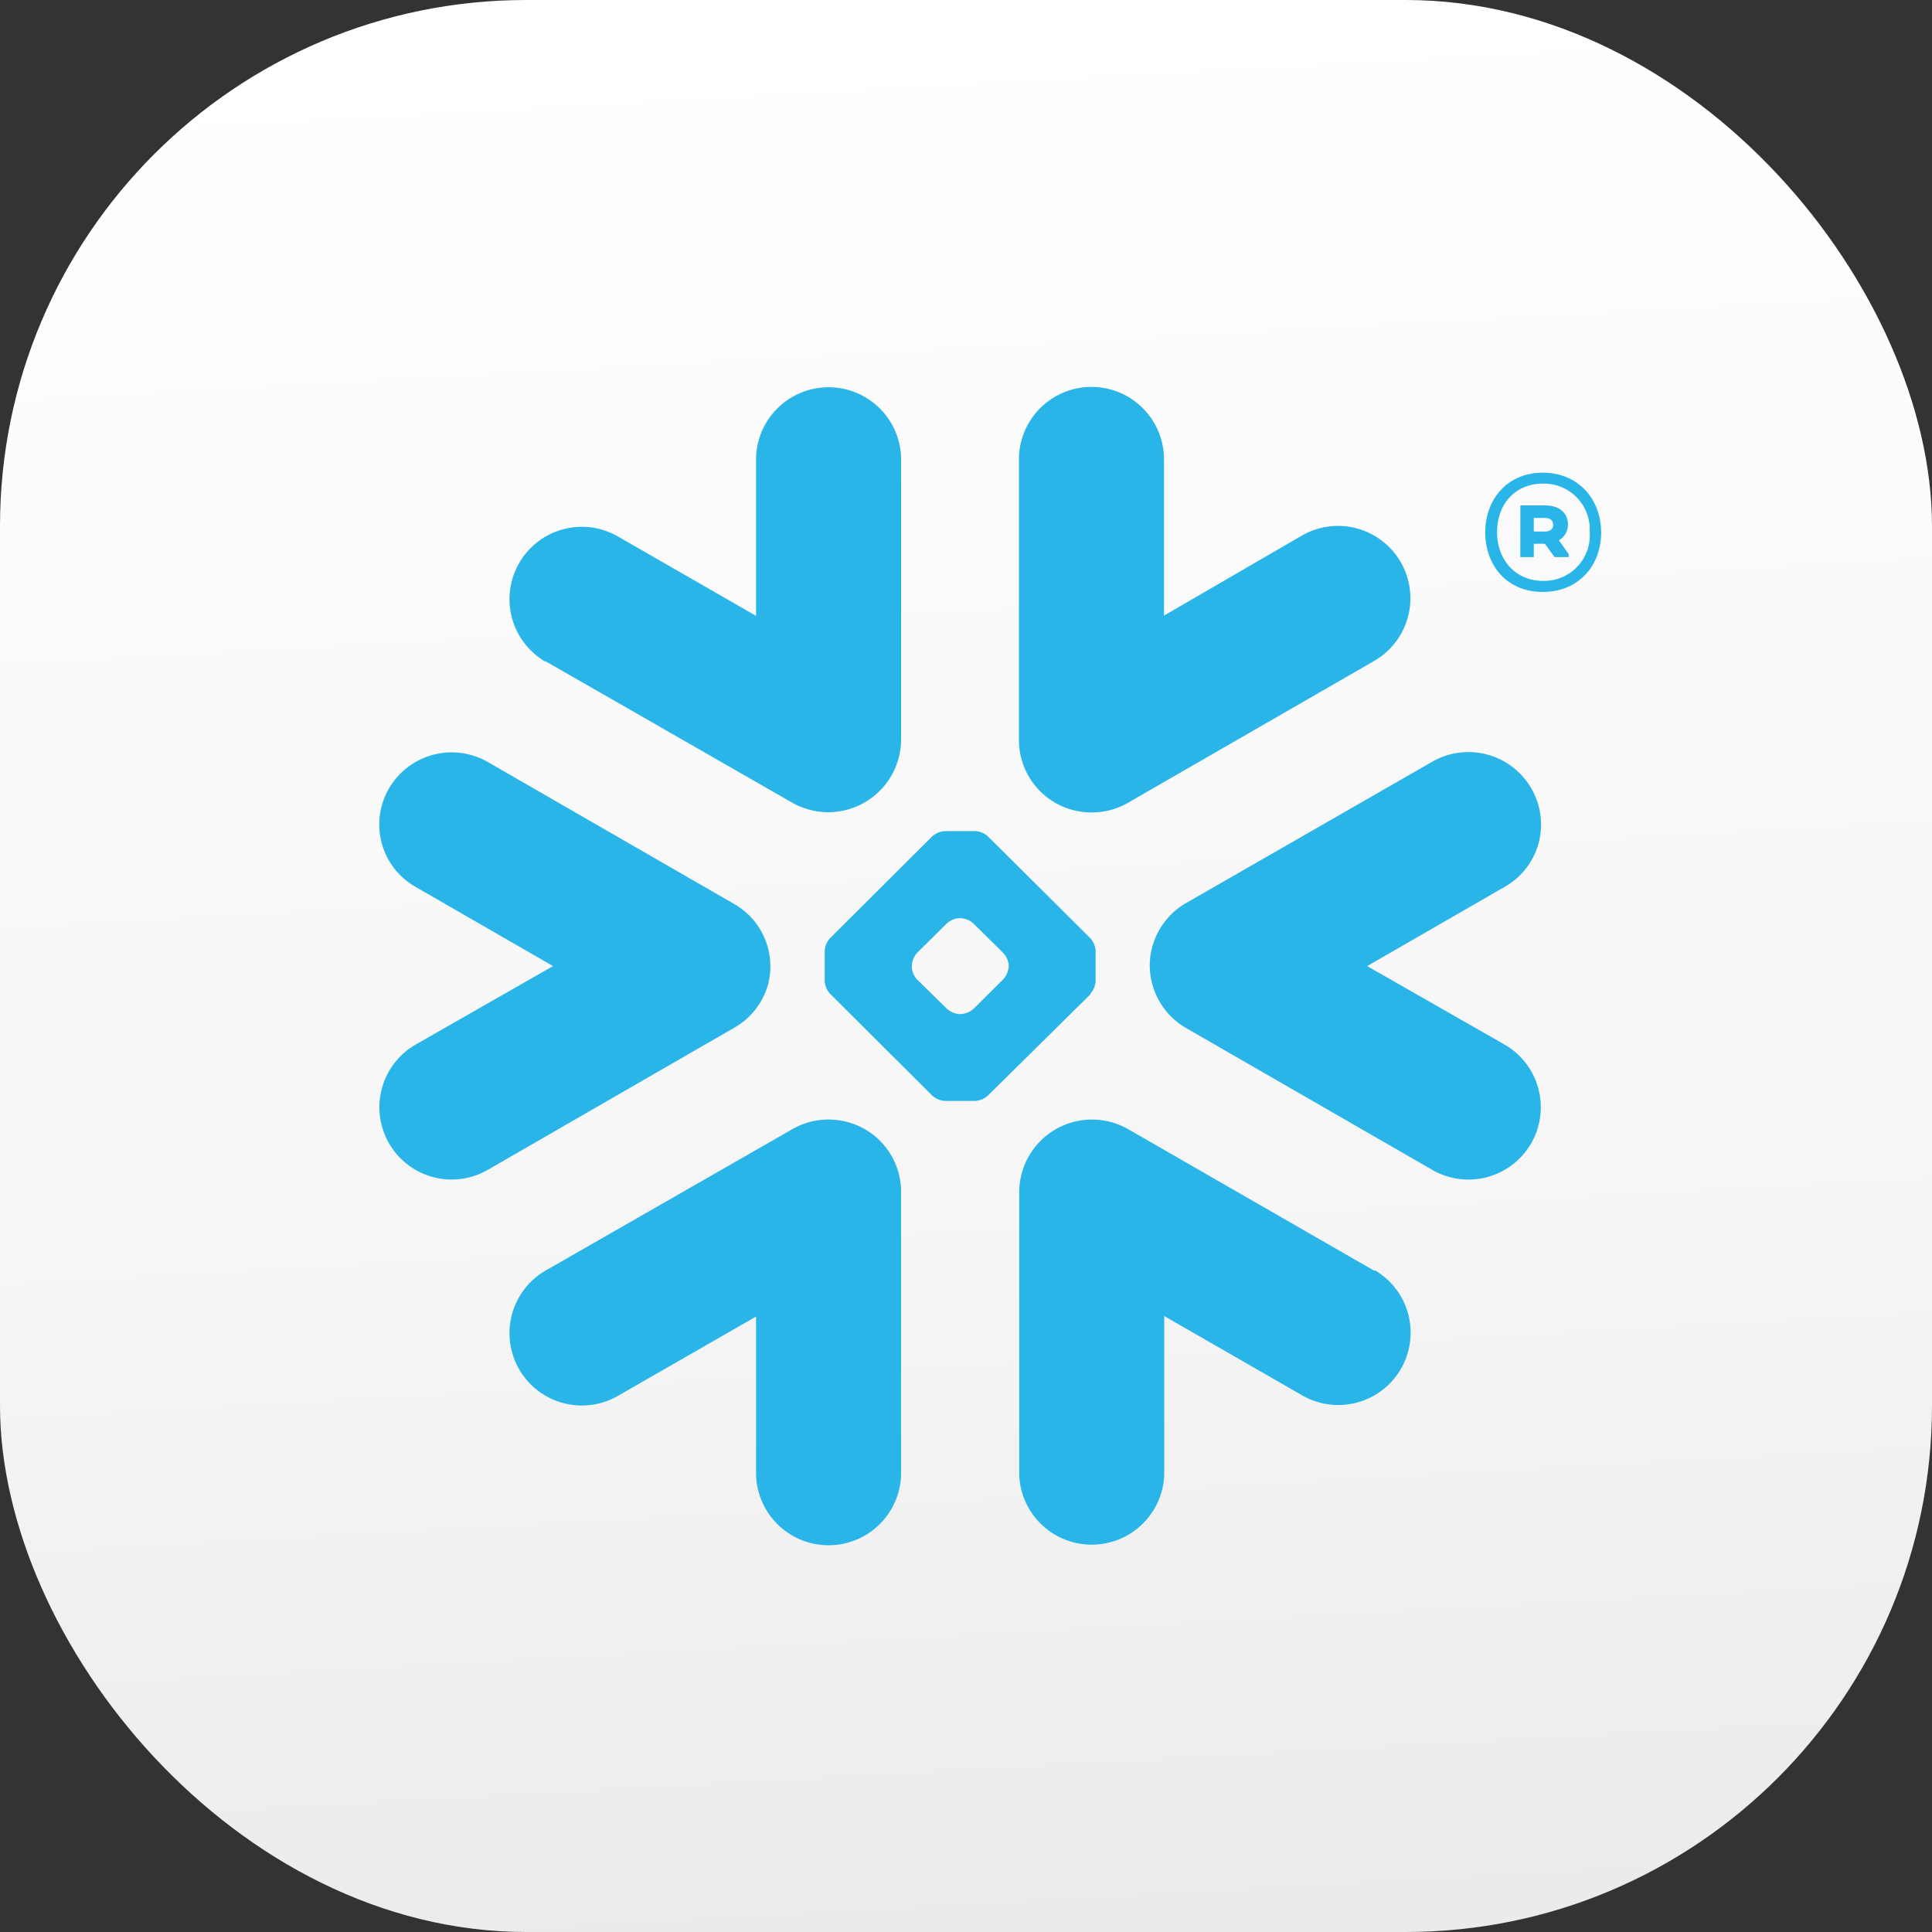
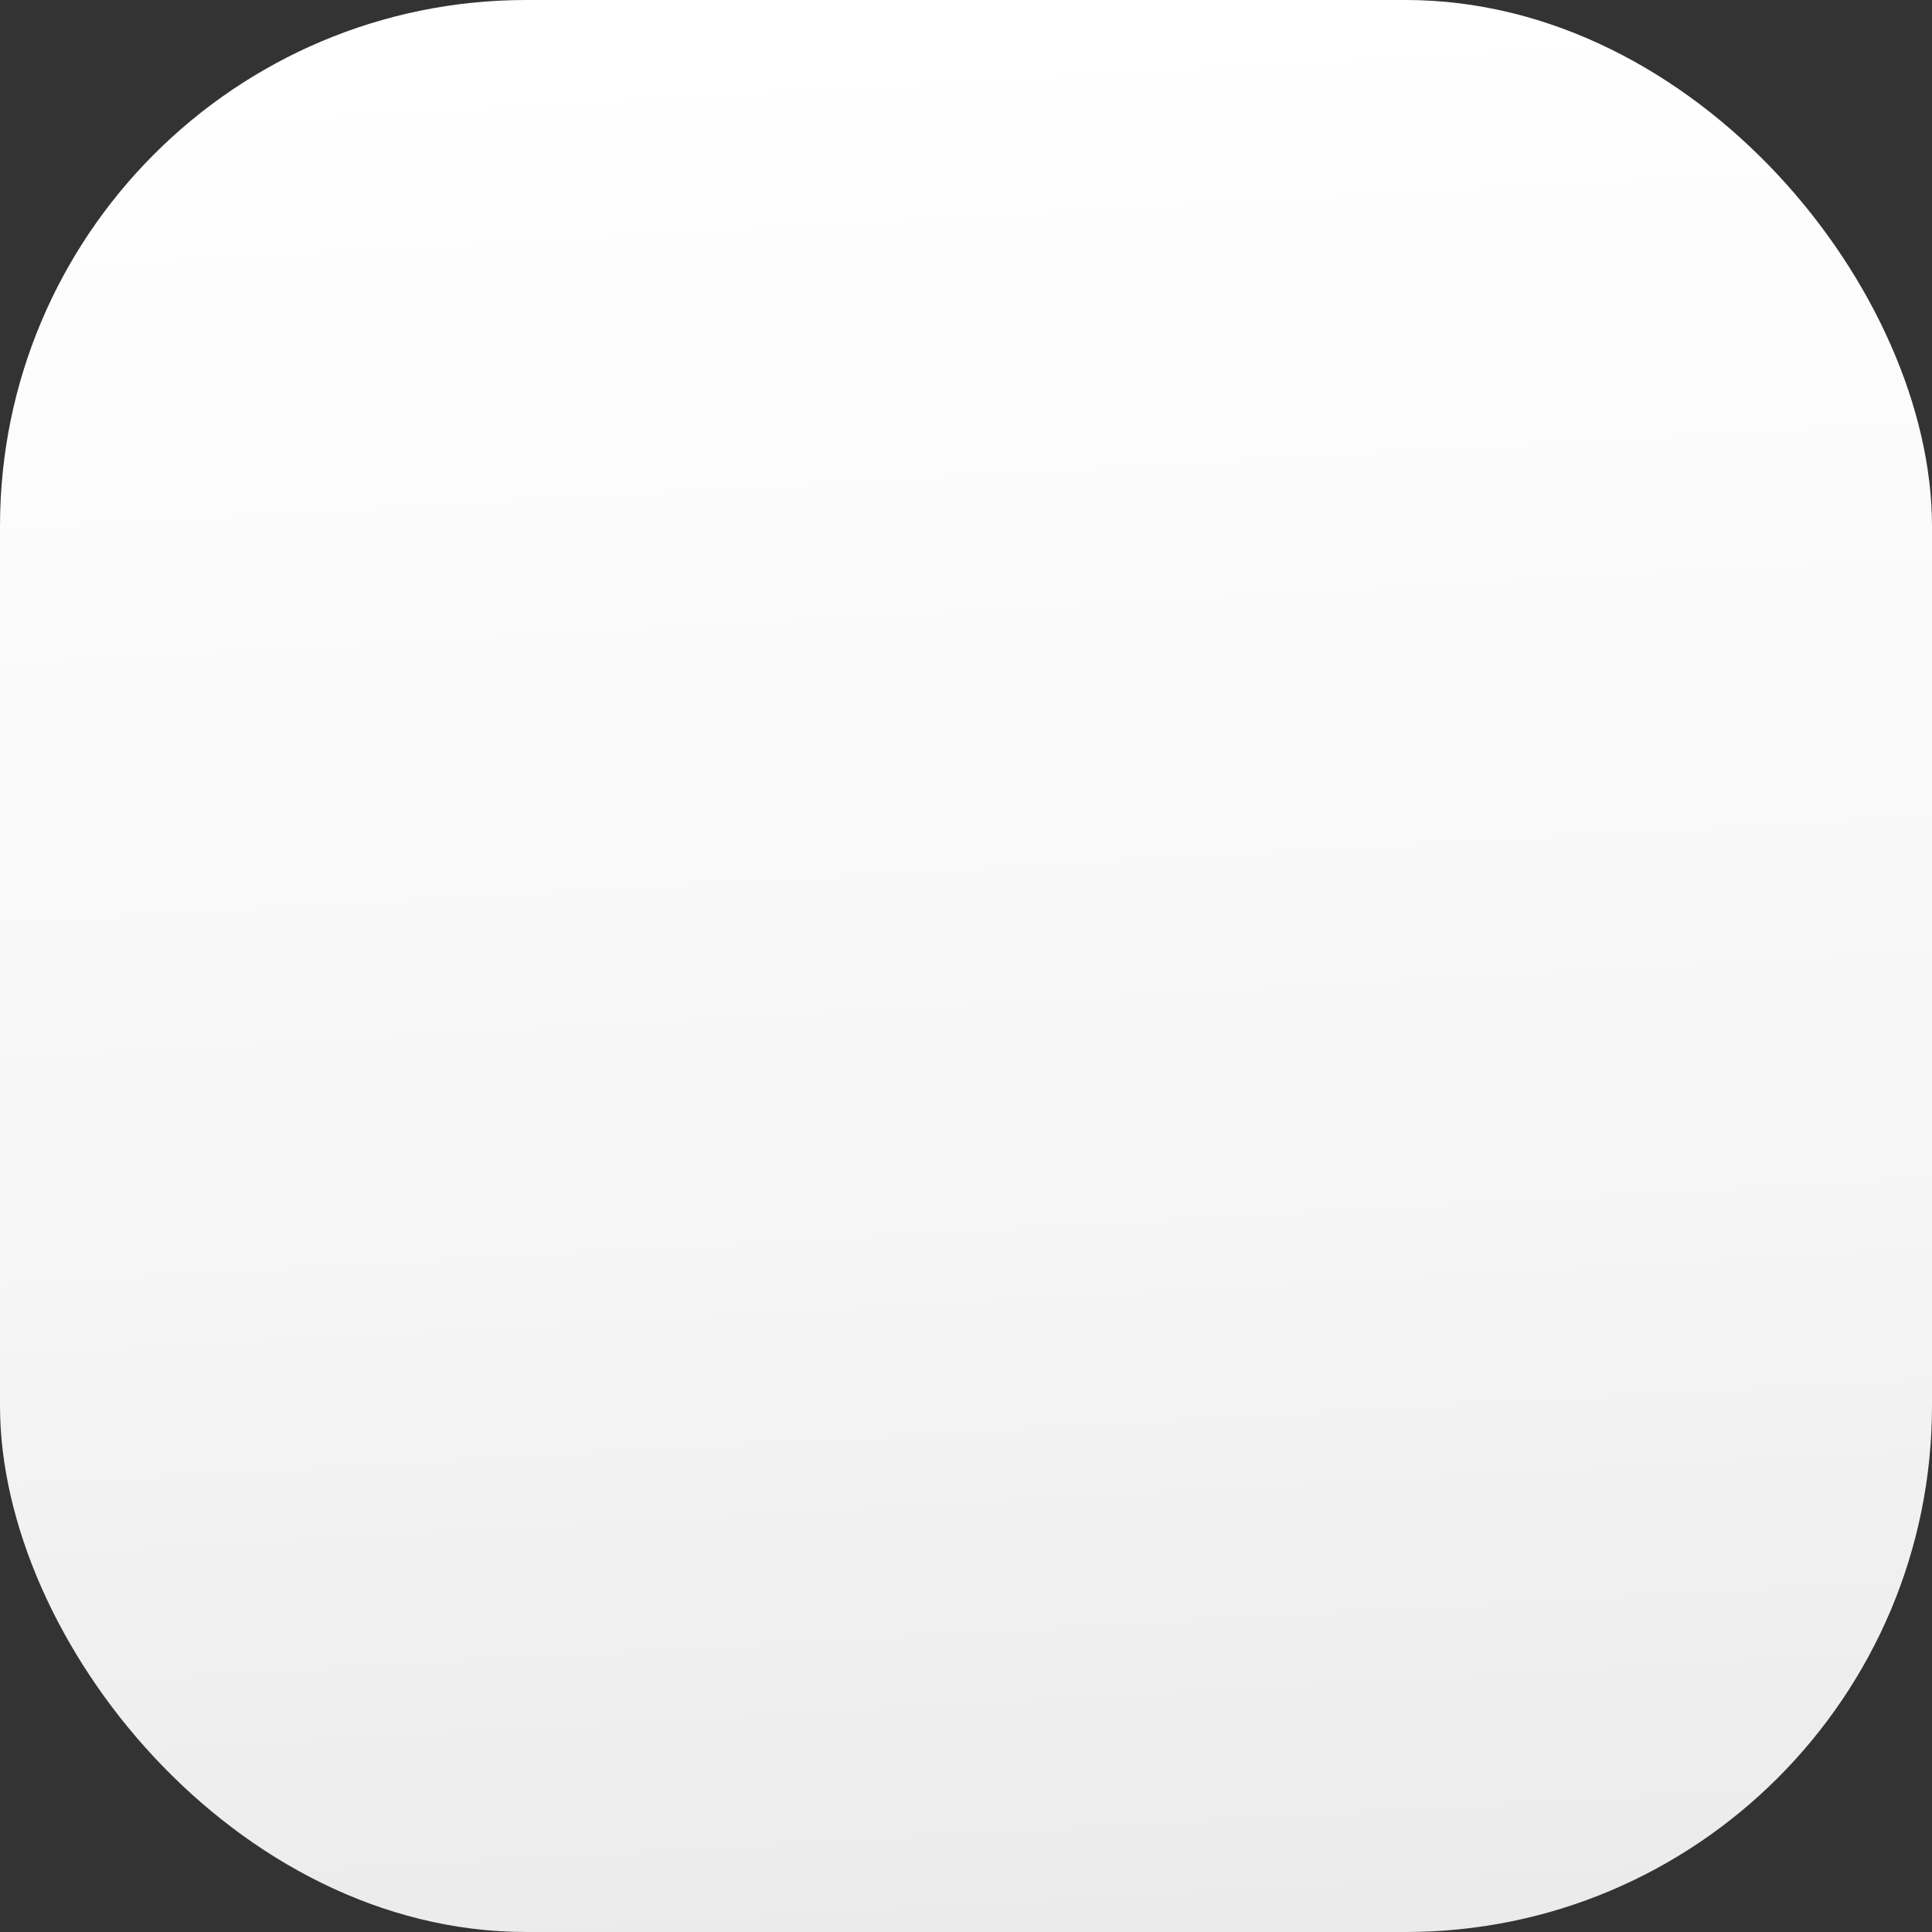
<svg xmlns="http://www.w3.org/2000/svg" width="301" height="301" fill="none">
  <rect width="100%" height="100%" fill="#333333" stroke="none" />
  <rect width="301" height="301" fill="url(#a)" rx="82" />
  <g clip-path="url(#b)">
-     <path fill="#29B5E8" fill-rule="evenodd" d="m234.424 138.17-21.422 12.343 21.422 12.239a11.267 11.267 0 0 1 4.117 15.394 11.275 11.275 0 0 1-15.394 4.116l-38.382-22.111a11.29 11.29 0 0 1-5.632-10.08c.03-.88.166-1.753.403-2.601a11.29 11.29 0 0 1 5.203-6.751l38.382-22.033a11.32 11.32 0 0 1 8.587-1.13 11.31 11.31 0 0 1 6.865 5.279 11.147 11.147 0 0 1 1.131 8.535 11.154 11.154 0 0 1-5.28 6.8ZM214.147 198l-38.37-22.072a11.342 11.342 0 0 0-16.986 9.729v44.092a11.303 11.303 0 0 0 22.592 0v-24.712l21.474 12.343a11.267 11.267 0 0 0 15.4-4.11 11.28 11.28 0 0 0 1.134-8.551 11.284 11.284 0 0 0-5.244-6.849v.13Zm-44.223-43.13-15.998 15.803a3.17 3.17 0 0 1-2.003.846h-4.695a3.262 3.262 0 0 1-2.003-.846l-15.907-15.855a3.186 3.186 0 0 1-.833-1.977v-4.682a3.25 3.25 0 0 1 .833-1.99l15.907-15.855a3.25 3.25 0 0 1 2.003-.832h4.695a3.182 3.182 0 0 1 2.003.832l15.946 15.855c.492.551.781 1.253.82 1.99v4.682a3.173 3.173 0 0 1-.82 1.977l.052.052Zm-12.746-4.396a3.372 3.372 0 0 0-.898-2.029l-4.617-4.565a3.268 3.268 0 0 0-2.003-.833h-.169a3.198 3.198 0 0 0-1.99.833l-4.617 4.565a3.267 3.267 0 0 0-.82 2.016v.169c.033.735.323 1.435.82 1.977l4.643 4.553a3.23 3.23 0 0 0 1.99.832h.169a3.267 3.267 0 0 0 2.003-.832l4.617-4.592a3.24 3.24 0 0 0 .846-1.977l.026-.117Zm-72.174-47.448 38.383 22.007a11.351 11.351 0 0 0 15.442-4.111 11.357 11.357 0 0 0 1.557-5.631V71.238a11.303 11.303 0 0 0-22.592 0V95.95l-21.5-12.357a11.27 11.27 0 0 0-11.29 19.51v-.078Zm84.231 23.516a11.234 11.234 0 0 0 6.503-1.47l38.37-22.111a11.27 11.27 0 0 0-11.29-19.51l-21.474 12.46V71.2a11.3 11.3 0 0 0-11.296-10.92 11.305 11.305 0 0 0-11.296 10.92v44.092a11.261 11.261 0 0 0 10.483 11.251Zm-39.293 47.916a11.161 11.161 0 0 0-6.503 1.47l-38.435 22.02a11.27 11.27 0 0 0 11.29 19.51l21.5-12.343v24.713a11.3 11.3 0 0 0 11.296 10.919 11.303 11.303 0 0 0 11.296-10.919v-44.171a11.253 11.253 0 0 0-10.444-11.199Zm-10.405-20.641a11.196 11.196 0 0 0-5.203-13.007l-38.343-22.098a11.306 11.306 0 0 0-15.387 4.123 11.177 11.177 0 0 0 .82 12.46 11.178 11.178 0 0 0 3.316 2.875l21.422 12.343-21.422 12.239a11.263 11.263 0 0 0 2.705 20.631c1.428.383 2.918.482 4.384.29a11.27 11.27 0 0 0 4.162-1.411l38.343-22.111a11.172 11.172 0 0 0 5.19-6.334h.013Zm121.156-73.123h-1.729v2.12h1.716c.794 0 1.301-.364 1.301-1.04 0-.677-.468-1.08-1.301-1.08h.013Zm-3.824-1.951h3.902c2.107 0 3.512 1.157 3.512 2.952a2.807 2.807 0 0 1-1.405 2.472l1.522 2.185v.442h-2.198l-1.522-2.081h-1.716v2.08h-2.108l.013-8.05Zm10.796 4.188a7.132 7.132 0 0 0-4.38-7.04 7.128 7.128 0 0 0-2.878-.543c-4.305 0-7.166 3.109-7.166 7.583 0 4.266 2.861 7.57 7.166 7.57a7.115 7.115 0 0 0 7.271-7.57h-.013Zm1.795 0c0 5.06-3.382 9.287-9.105 9.287-5.723 0-8.961-4.267-8.961-9.287 0-5.02 3.342-9.287 8.961-9.287s9.092 4.214 9.092 9.287h.013Z" clip-rule="evenodd" />
-   </g>
+     </g>
  <defs>
    <linearGradient id="a" x1="147" x2="163.5" y1="3" y2="301" gradientUnits="userSpaceOnUse">
      <stop stop-color="#fff" />
      <stop offset=".616" stop-color="#F6F6F6" />
      <stop offset="1" stop-color="#EBEBEB" />
    </linearGradient>
    <clipPath id="b">
      <path fill="#fff" d="M59.082 60h190.365v181H59.082z" />
    </clipPath>
  </defs>
</svg>